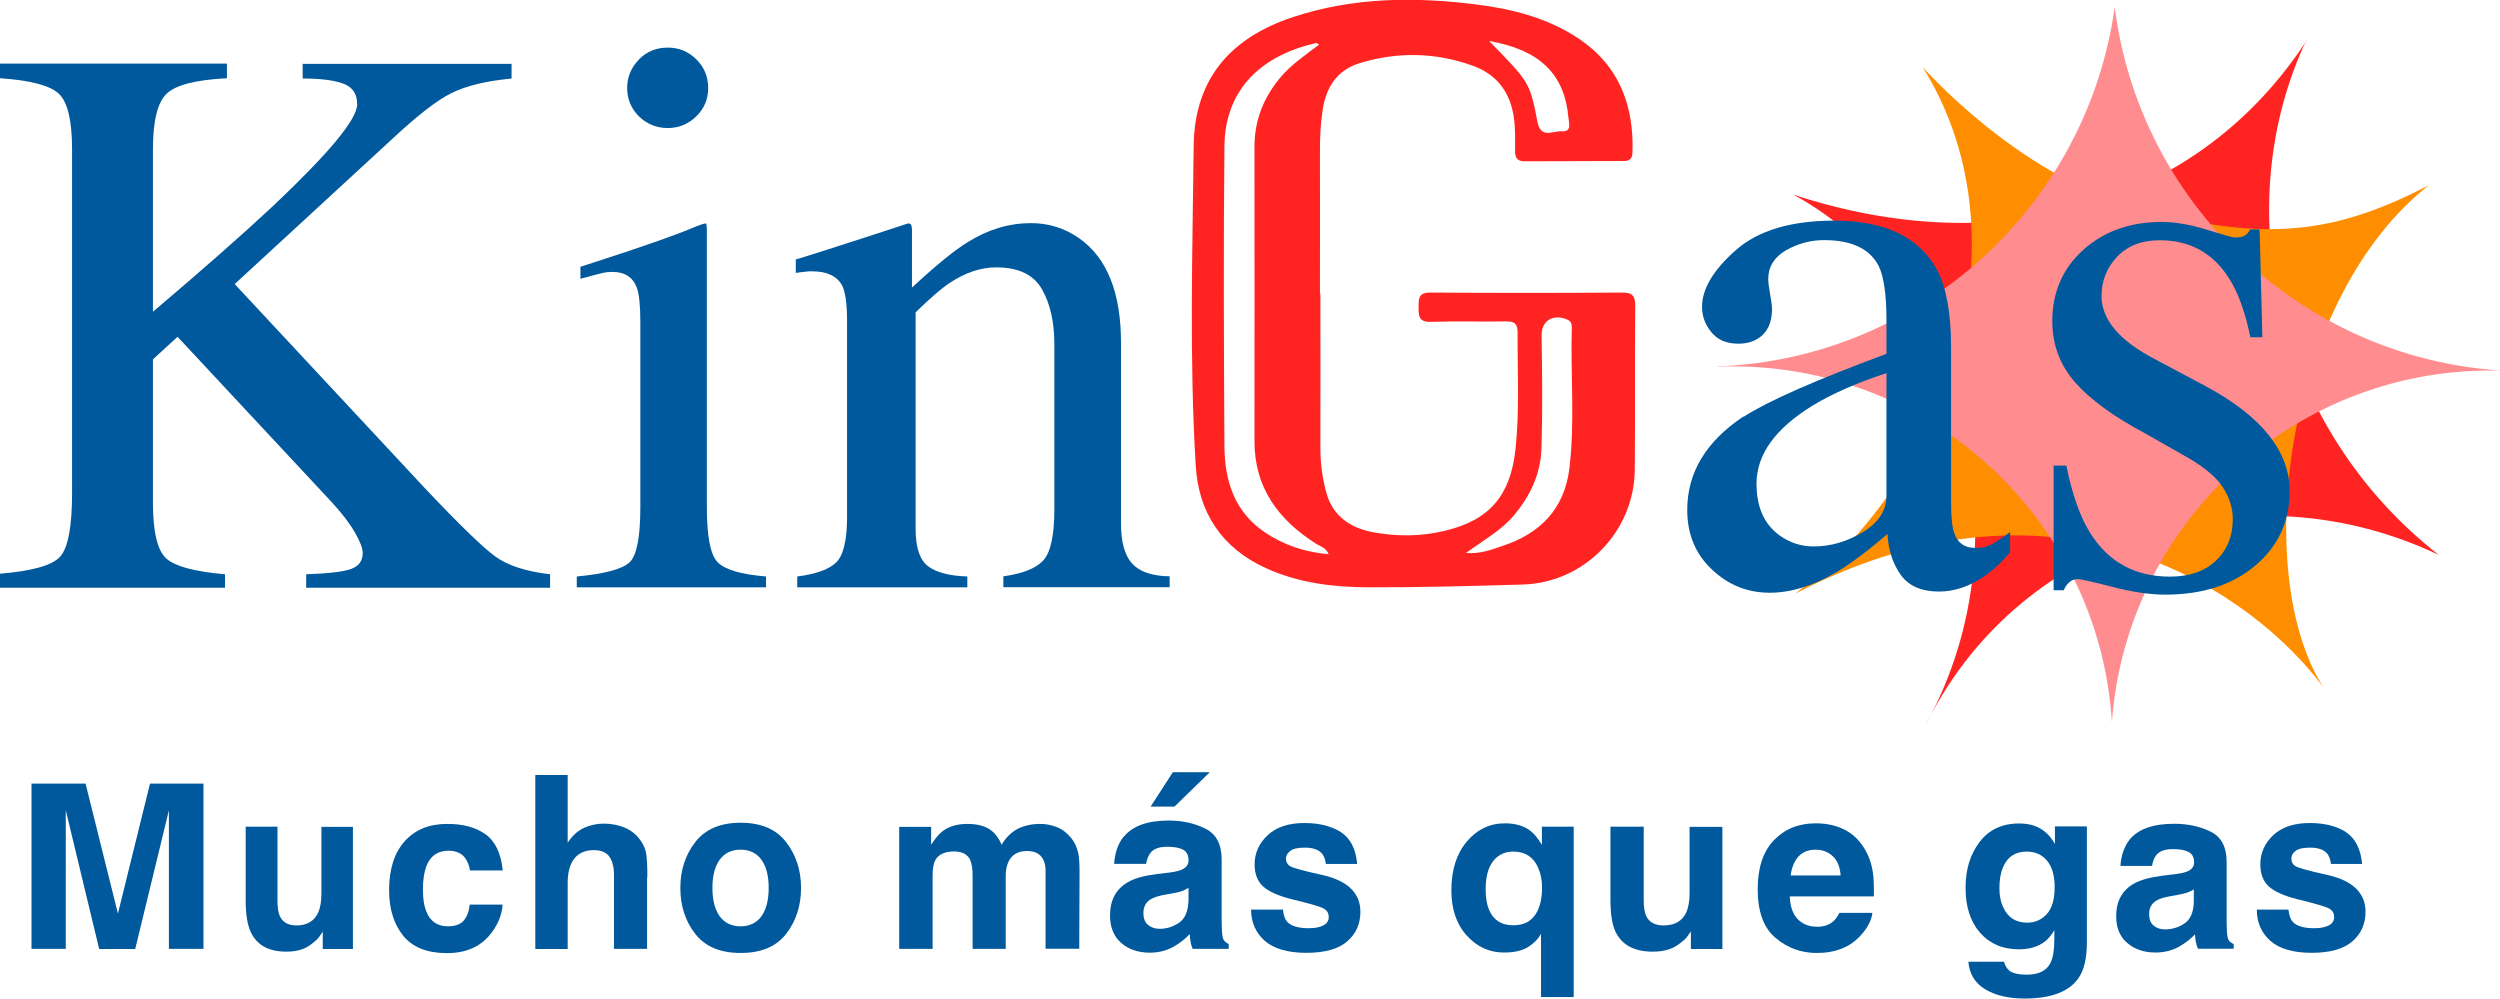
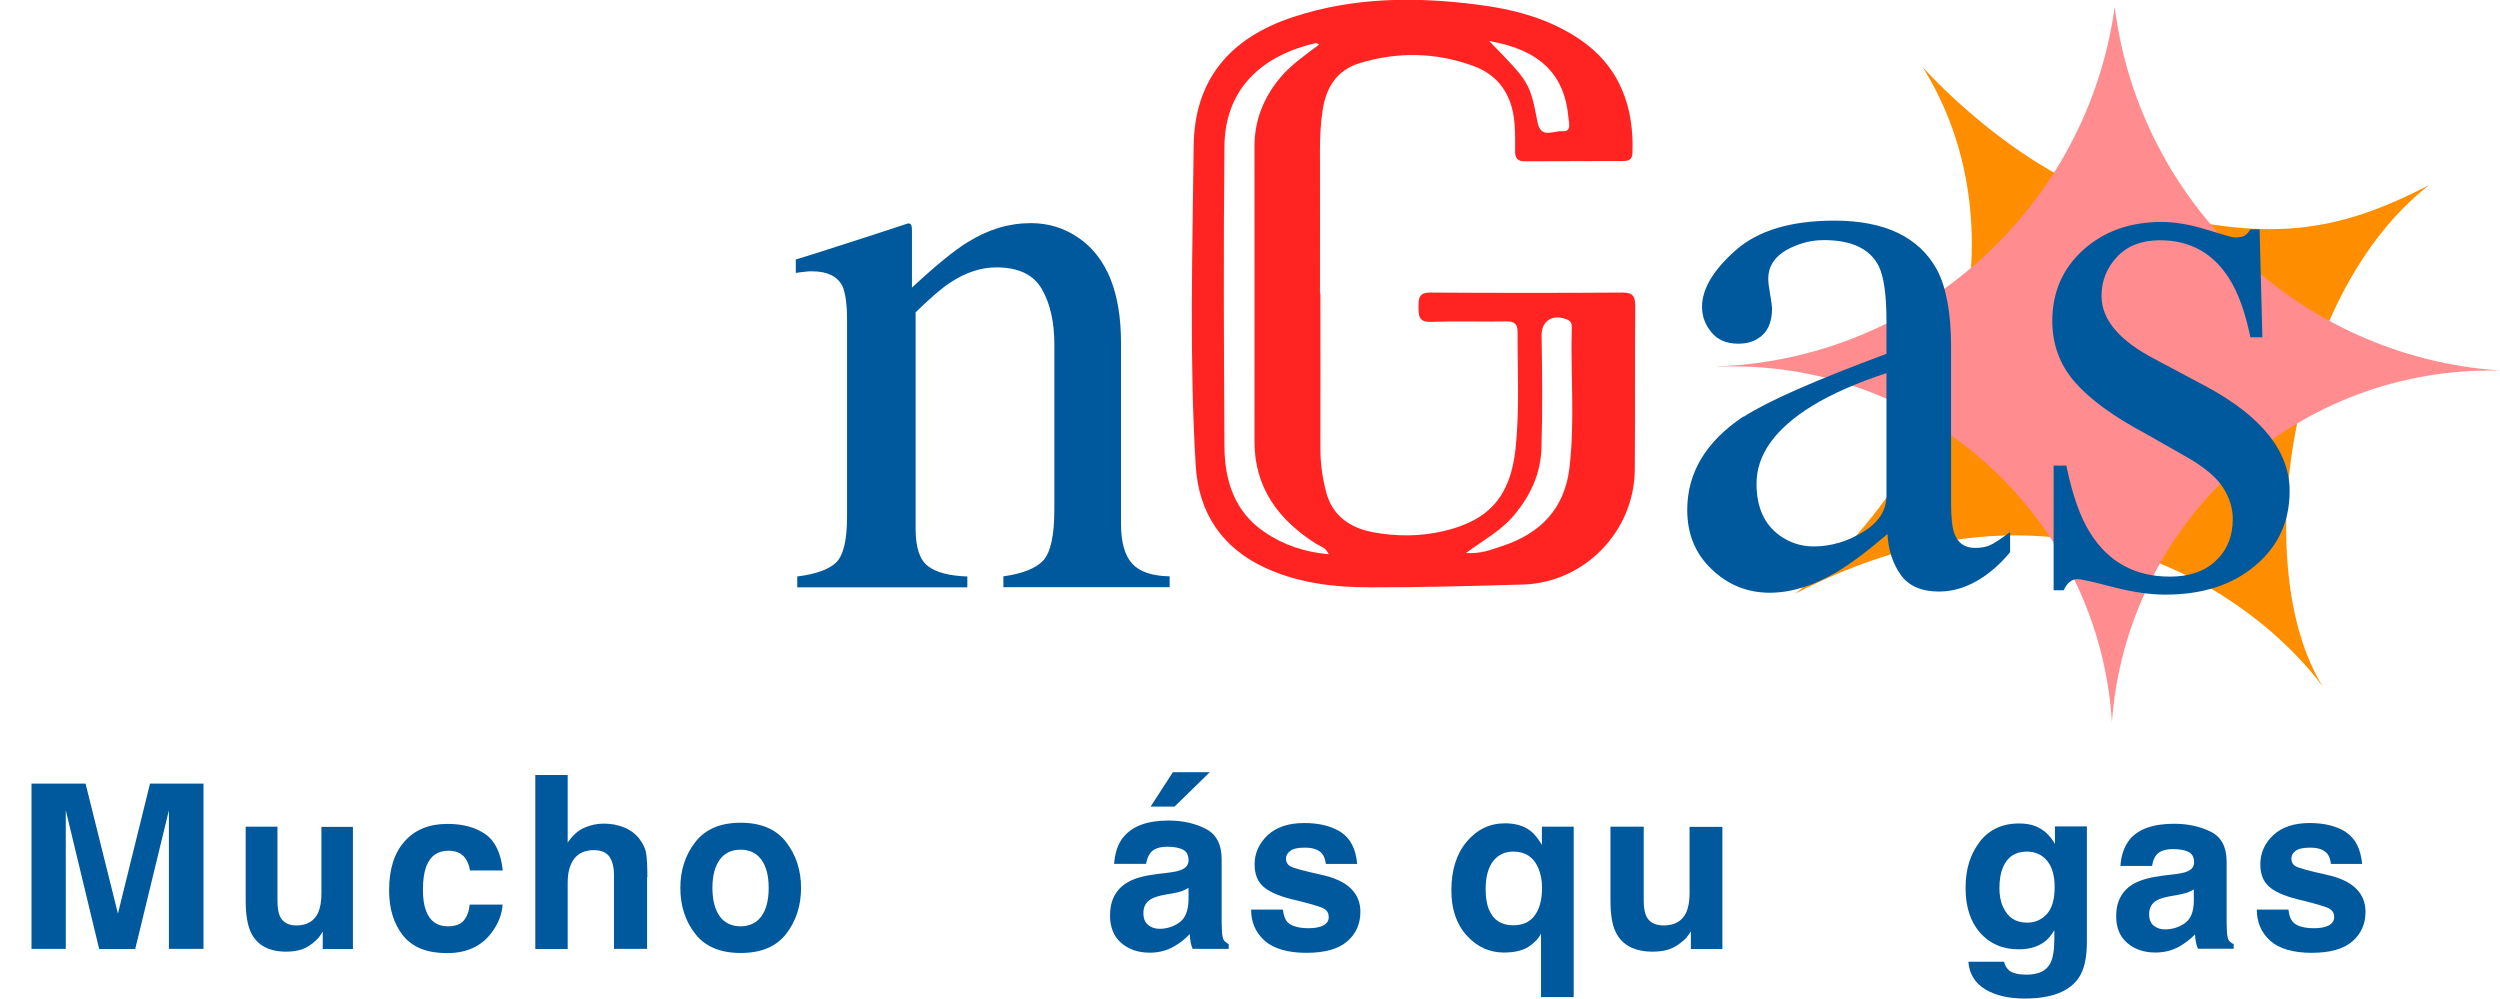
<svg xmlns="http://www.w3.org/2000/svg" id="Capa_2" data-name="Capa 2" viewBox="0 0 170.65 68.18">
  <defs>
    <style>      .cls-1 {        fill: #ff8d00;      }      .cls-2 {        fill: #ff2421;      }      .cls-3 {        fill: #00599d;      }      .cls-4 {        fill: #ff8d8f;      }    </style>
  </defs>
  <g id="home">
    <g>
-       <path class="cls-2" d="M131.52,49.33c7.17-13.07,2.04-30.07-9.12-36.05,14.11,4.66,27.74.83,35.14-10.65-.11.18-.23.36-.31.55-5.11,11.42-1.77,26.09,9.24,34.7-12.68-6.04-27.82-1.53-34.46,10.54-.17.3-.32.6-.48.91h-.01Z" />
      <path class="cls-1" d="M122.54,40.53c11.44-9.14,15.61-24.92,8.7-35.95-.04-.07,6.29,7.25,14.44,9.55,9.08,2.56,13.85,1.74,20.11-1.48-9.63,7.53-12.27,26.16-7.22,34.24-4.58-6.21-17.78-15.84-36.02-6.37Z" />
      <path class="cls-4" d="M117.25,25.01c13.89-.53,25.24-11.02,27.1-24.53,1.69,13.39,12.69,23.89,26.3,24.81-.21,0-.42,0-.63,0-13.67,0-24.88,10.58-25.86,24-.85-13.55-12.11-24.28-25.88-24.28-.34,0-.68,0-1.02.02h0Z" />
-       <path class="cls-3" d="M0,39.16c2.21-.18,3.59-.57,4.12-1.18.53-.61.8-2.06.8-4.35V10.2c0-1.96-.3-3.22-.89-3.79-.59-.57-1.94-.93-4.03-1.07v-1h15.49v1c-2.13.11-3.5.46-4.12,1.06-.62.6-.93,1.86-.93,3.8v11.08c3.35-2.84,6.09-5.25,8.22-7.24,3.81-3.6,5.72-5.9,5.72-6.92,0-.72-.32-1.19-.97-1.42-.65-.23-1.56-.34-2.75-.34v-1h14.26v1c-1.74.17-3.11.5-4.11,1-1,.49-2.39,1.58-4.17,3.25l-10.62,9.78,12.96,13.91c2.36,2.5,3.97,4.06,4.82,4.68.85.62,2.1,1.03,3.75,1.22v.92h-16.65v-.92c1.51-.05,2.53-.17,3.06-.36s.8-.55.8-1.1c0-.3-.17-.76-.52-1.37-.35-.62-.89-1.33-1.64-2.14l-10.48-11.24-1.68,1.54v9.78c0,2.01.31,3.28.92,3.82.61.54,1.94.89,4,1.07v.92H0v-.92Z" />
-       <path class="cls-3" d="M39.38,39.35c1.9-.18,3.09-.5,3.59-.96.5-.47.74-1.73.74-3.79v-12.59c0-1.14-.08-1.93-.24-2.37-.27-.72-.82-1.08-1.67-1.08-.2,0-.39.02-.57.05-.19.04-.72.18-1.61.42v-.82l1.14-.37c3.1-1,5.26-1.76,6.48-2.27.5-.21.81-.32.96-.32.04.12.05.26.05.4v18.95c0,2.01.24,3.26.73,3.77.49.51,1.59.84,3.31.98v.74h-12.92v-.74ZM43.61,4.06c.53-.54,1.19-.81,1.97-.81s1.41.27,1.95.8c.54.53.81,1.19.81,1.96s-.27,1.4-.81,1.93c-.54.53-1.19.8-1.95.8s-1.43-.27-1.97-.8c-.53-.53-.8-1.18-.8-1.93s.27-1.4.8-1.94Z" />
      <path class="cls-3" d="M54.42,39.35c1.26-.16,2.14-.47,2.64-.94.5-.47.76-1.51.76-3.13v-13.4c0-1.12-.11-1.9-.32-2.36-.34-.66-1.03-1-2.07-1-.16,0-.32,0-.49.03-.17.02-.38.04-.62.08v-.92c.73-.21,2.44-.76,5.16-1.64l2.5-.82c.12,0,.2.04.23.13.03.09.04.21.04.37v3.88c1.63-1.51,2.9-2.55,3.82-3.11,1.38-.86,2.81-1.29,4.3-1.29,1.2,0,2.3.34,3.29,1.03,1.91,1.34,2.86,3.72,2.86,7.15v12.32c0,1.27.25,2.18.76,2.74.51.56,1.36.85,2.56.87v.74h-11.35v-.74c1.29-.18,2.2-.53,2.71-1.07.51-.54.77-1.7.77-3.5v-11.27c0-1.51-.28-2.77-.85-3.76-.56-.99-1.6-1.49-3.12-1.49-1.04,0-2.1.35-3.17,1.06-.6.4-1.37,1.07-2.33,2.01v14.78c0,1.27.28,2.12.85,2.55.57.43,1.46.66,2.68.7v.74h-11.61v-.74Z" />
      <path class="cls-2" d="M90.13,20.05c0,3.52.01,7.03,0,10.55,0,1.05.14,2.08.42,3.08.43,1.54,1.63,2.35,3.12,2.64,1.63.31,3.3.31,4.92-.08,3.11-.73,4.52-2.43,4.86-5.6.28-2.65.13-5.31.14-7.97,0-.56-.22-.74-.77-.73-1.71.03-3.43-.03-5.14.03-.85.03-.85-.42-.85-1.03,0-.57.01-.97.8-.97,4.37.03,8.75.03,13.12,0,.7,0,.87.25.87.9-.03,3.73,0,7.46-.03,11.19-.03,4.21-3.43,7.72-7.64,7.84-3.48.1-6.97.2-10.45.19-2.42,0-4.82-.28-7.07-1.3-3.02-1.37-4.62-3.79-4.81-7.01-.44-7.27-.22-14.55-.14-21.82.05-4.41,2.35-7.35,6.83-8.81,4.08-1.34,8.27-1.38,12.5-.84,2.46.31,4.79.91,6.88,2.28,2.92,1.91,3.86,4.76,3.74,7.87-.02.41-.24.53-.59.53-2.26,0-4.52.02-6.79.02-.46,0-.63-.22-.63-.69,0-.82.03-1.64-.11-2.47-.29-1.66-1.21-2.8-2.77-3.36-2.54-.92-5.14-.97-7.73-.18-1.54.47-2.28,1.63-2.52,3.17-.15.94-.19,1.88-.19,2.83.01,3.24,0,6.48,0,9.72ZM90.03,3.03c-.11-.05-.17-.1-.21-.09-3.53.81-6.2,2.99-6.24,7.05-.07,6.81-.04,13.63,0,20.45.01,2.35.67,4.48,2.75,5.89,1.29.87,2.72,1.36,4.37,1.5-.22-.48-.59-.54-.86-.71-2.58-1.64-4.22-3.83-4.21-7.03.01-6.69,0-13.39,0-20.08,0-1.78.61-3.33,1.75-4.7.75-.9,1.71-1.54,2.65-2.26ZM100.08,37.75c1.02.06,1.72-.23,2.44-.47,2.61-.85,4.28-2.54,4.61-5.34.38-3.19.07-6.4.16-9.61,0-.22-.05-.4-.3-.51-.97-.42-1.78.06-1.76,1.09.04,2.57.07,5.13-.01,7.7-.06,1.76-.76,3.23-1.87,4.56-.85,1.02-2.01,1.65-3.27,2.57ZM101.65,2.8c2.74,2.81,2.77,2.8,3.3,5.53.23,1.18,1.09.58,1.66.63.7.06.48-.57.45-.94-.26-2.96-1.97-4.63-5.41-5.22Z" />
      <path class="cls-3" d="M119.02,28.45c1.63-1.06,4.88-2.49,9.75-4.3v-2.24c0-1.79-.18-3.04-.53-3.75-.6-1.18-1.85-1.77-3.74-1.77-.9,0-1.76.23-2.58.69-.81.47-1.22,1.13-1.22,1.95,0,.21.04.57.13,1.07.09.5.13.82.13.96,0,.99-.33,1.67-.98,2.06-.37.23-.81.34-1.33.34-.8,0-1.41-.26-1.83-.78-.43-.52-.64-1.1-.64-1.73,0-1.23.77-2.52,2.3-3.87,1.53-1.35,3.78-2.02,6.73-2.02,3.43,0,5.76,1.11,6.99,3.32.65,1.21.98,2.98.98,5.3v10.58c0,1.02.07,1.72.21,2.11.23.69.71,1.03,1.43,1.03.41,0,.74-.06,1.01-.18.27-.12.73-.42,1.38-.9v1.37c-.57.69-1.18,1.25-1.83,1.69-.99.67-2,1-3.03,1-1.2,0-2.08-.39-2.62-1.16-.54-.77-.84-1.7-.89-2.77-1.35,1.16-2.5,2.02-3.45,2.59-1.61.95-3.14,1.42-4.59,1.42-1.52,0-2.84-.53-3.96-1.6-1.12-1.06-1.67-2.41-1.67-4.05,0-2.55,1.28-4.68,3.85-6.39ZM128.77,25.47c-2.04.67-3.72,1.41-5.05,2.22-2.55,1.57-3.82,3.34-3.82,5.33,0,1.6.53,2.78,1.59,3.54.69.49,1.46.74,2.31.74,1.17,0,2.29-.33,3.36-.98,1.07-.65,1.61-1.48,1.61-2.48v-8.36Z" />
      <path class="cls-3" d="M140.17,31.78h.88c.41,2.01.95,3.54,1.64,4.62,1.24,1.97,3.05,2.96,5.43,2.96,1.32,0,2.37-.36,3.14-1.09.77-.73,1.15-1.68,1.15-2.84,0-.74-.22-1.45-.66-2.14-.44-.69-1.22-1.35-2.34-2.01l-2.97-1.69c-2.18-1.16-3.78-2.33-4.81-3.51-1.03-1.18-1.54-2.57-1.54-4.17,0-1.97.71-3.59,2.12-4.86,1.42-1.27,3.2-1.9,5.34-1.9.94,0,1.97.18,3.09.53,1.12.35,1.76.53,1.9.53.32,0,.55-.04.69-.13.14-.09.27-.23.37-.42h.64l.19,7.36h-.82c-.35-1.71-.83-3.03-1.43-3.98-1.1-1.76-2.68-2.64-4.75-2.64-1.24,0-2.21.38-2.92,1.13-.71.76-1.06,1.65-1.06,2.67,0,1.62,1.22,3.06,3.67,4.33l3.51,1.87c3.77,2.04,5.66,4.42,5.66,7.12,0,2.08-.78,3.77-2.35,5.09-1.56,1.32-3.61,1.98-6.14,1.98-1.06,0-2.26-.18-3.61-.53s-2.14-.53-2.39-.53c-.21,0-.4.08-.56.22-.16.15-.28.33-.37.54h-.69v-8.52Z" />
      <g>
        <path class="cls-3" d="M4.51,64.77h-2.36v-11.28h3.69l2.21,8.87,2.19-8.87h3.65v11.28h-2.36v-7.63c0-.22,0-.53,0-.92,0-.4,0-.7,0-.91l-2.3,9.47h-2.46l-2.28-9.47c0,.21,0,.52,0,.91,0,.4,0,.7,0,.92v7.63Z" />
        <path class="cls-3" d="M22.03,63.59s-.07.1-.15.23c-.08.13-.17.24-.28.34-.33.31-.65.52-.96.63-.31.11-.67.17-1.09.17-1.2,0-2.01-.44-2.43-1.33-.23-.49-.35-1.21-.35-2.17v-5.03h2.17v5.03c0,.47.05.83.16,1.07.19.42.57.64,1.14.64.72,0,1.22-.3,1.49-.9.14-.33.21-.76.21-1.29v-4.54h2.15v8.34h-2.06v-1.18Z" />
        <path class="cls-3" d="M34.34,59.42h-2.26c-.04-.31-.15-.59-.32-.84-.25-.34-.63-.51-1.15-.51-.74,0-1.25.36-1.52,1.09-.14.39-.22.9-.22,1.55s.07,1.1.22,1.48c.26.69.76,1.04,1.48,1.04.52,0,.88-.14,1.1-.41.22-.28.35-.63.39-1.07h2.25c-.05.66-.29,1.29-.73,1.88-.69.95-1.71,1.43-3.07,1.43s-2.35-.4-2.99-1.19c-.64-.8-.96-1.83-.96-3.1,0-1.43.35-2.55,1.06-3.34.71-.8,1.68-1.19,2.92-1.19,1.06,0,1.92.23,2.59.7.67.47,1.07,1.3,1.19,2.49Z" />
        <path class="cls-3" d="M44.17,59.87v4.9h-2.26v-5.07c0-.45-.08-.81-.23-1.09-.2-.39-.59-.58-1.15-.58s-1.03.19-1.33.58c-.3.39-.45.93-.45,1.65v4.52h-2.21v-11.88h2.21v4.62c.32-.48.69-.82,1.12-1.01.42-.19.87-.29,1.33-.29.52,0,1,.09,1.43.27.43.18.78.45,1.05.82.23.31.38.63.43.96.05.33.08.87.08,1.61Z" />
        <path class="cls-3" d="M53.66,57.48c.68.88,1.02,1.93,1.02,3.13s-.34,2.27-1.02,3.14-1.71,1.3-3.1,1.3-2.42-.43-3.1-1.3-1.02-1.92-1.02-3.14.34-2.25,1.02-3.13,1.71-1.32,3.1-1.32,2.42.44,3.1,1.32ZM50.55,58c-.62,0-1.09.23-1.42.68-.33.45-.5,1.1-.5,1.93s.17,1.48.5,1.94c.33.45.81.68,1.42.68s1.09-.23,1.42-.68c.33-.45.5-1.1.5-1.94s-.17-1.48-.5-1.93c-.33-.45-.8-.68-1.42-.68Z" />
-         <path class="cls-3" d="M66.24,58.72c-.19-.4-.56-.6-1.11-.6-.64,0-1.07.2-1.29.6-.12.23-.18.57-.18,1.03v5.02h-2.28v-8.33h2.18v1.22c.28-.43.54-.74.79-.93.44-.33,1-.49,1.69-.49.66,0,1.19.14,1.59.42.33.26.57.59.74,1,.29-.49.66-.85,1.09-1.08.46-.23.98-.34,1.54-.34.38,0,.75.07,1.12.21.37.14.7.39,1,.75.24.29.4.65.49,1.07.05.28.08.69.08,1.23l-.02,5.26h-2.3v-5.31c0-.32-.05-.58-.16-.78-.2-.39-.57-.58-1.1-.58-.62,0-1.05.25-1.28.75-.12.27-.18.58-.18.96v4.97h-2.26v-4.97c0-.49-.05-.85-.16-1.08Z" />
        <path class="cls-3" d="M76.69,57.14c.6-.75,1.62-1.13,3.08-1.13.95,0,1.79.19,2.52.56.74.37,1.1,1.07,1.1,2.1v3.92c0,.27,0,.6.02.99.02.29.06.49.13.6.07.1.19.19.33.26v.33h-2.46c-.07-.17-.12-.33-.14-.49-.03-.15-.05-.32-.06-.52-.31.33-.67.62-1.08.85-.49.28-1.04.42-1.65.42-.78,0-1.43-.22-1.94-.66-.51-.44-.77-1.07-.77-1.88,0-1.05.41-1.81,1.23-2.28.45-.26,1.11-.44,1.98-.55l.77-.09c.42-.05.72-.12.9-.2.32-.14.48-.35.48-.64,0-.35-.12-.59-.37-.73-.25-.13-.61-.2-1.08-.2-.53,0-.91.13-1.13.39-.16.19-.26.46-.32.78h-2.18c.05-.75.26-1.36.63-1.84ZM78.37,63.14c.21.17.47.26.78.26.49,0,.93-.14,1.34-.42.41-.28.62-.8.64-1.55v-.83c-.14.09-.29.16-.43.22-.15.05-.35.11-.6.15l-.51.09c-.48.08-.82.19-1.02.31-.35.2-.52.52-.52.95,0,.38.11.66.33.82ZM78.54,55.06l1.52-2.35h2.52l-2.41,2.35h-1.63Z" />
        <path class="cls-3" d="M91.54,56.81c.64.42,1.01,1.14,1.1,2.16h-2.14c-.03-.28-.11-.5-.23-.67-.24-.3-.64-.44-1.2-.44-.47,0-.8.07-.99.22-.2.15-.3.32-.3.52,0,.25.11.43.31.54.21.12.95.32,2.23.6.85.2,1.49.51,1.91.93.42.42.63.94.63,1.57,0,.83-.3,1.5-.9,2.02s-1.53.78-2.79.78-2.23-.28-2.85-.83c-.61-.55-.92-1.26-.92-2.12h2.17c.05.39.14.66.29.83.27.29.76.44,1.47.44.42,0,.75-.06,1-.19s.37-.32.37-.57-.1-.43-.3-.56c-.2-.13-.94-.35-2.23-.66-.93-.23-1.58-.53-1.96-.88-.38-.35-.57-.85-.57-1.5,0-.77.3-1.43.89-1.99.59-.55,1.43-.83,2.5-.83,1.02,0,1.85.21,2.5.62Z" />
        <path class="cls-3" d="M105.19,68.07v-4.34c-.17.34-.46.64-.86.9-.41.26-.96.39-1.67.39-1,0-1.84-.39-2.54-1.16-.7-.77-1.05-1.8-1.05-3.08,0-1.39.35-2.5,1.05-3.33.7-.83,1.57-1.25,2.6-1.25.72,0,1.3.17,1.74.51.26.19.52.51.79.96v-1.24h2.17v11.63h-2.23ZM101.65,62.11c.29.7.84,1.05,1.64,1.05s1.32-.32,1.65-.96c.21-.42.32-.96.32-1.61,0-.51-.09-.97-.27-1.37-.32-.72-.88-1.09-1.69-1.09-.57,0-1.03.21-1.37.64s-.52,1.07-.52,1.93c0,.58.08,1.05.24,1.42Z" />
        <path class="cls-3" d="M115.41,63.59s-.07.1-.16.23c-.08.13-.18.24-.29.34-.35.31-.68.52-1,.63-.32.11-.7.17-1.14.17-1.25,0-2.09-.44-2.53-1.33-.24-.49-.36-1.21-.36-2.17v-5.03h2.27v5.03c0,.47.06.83.17,1.07.2.42.6.64,1.19.64.76,0,1.27-.3,1.55-.9.14-.33.22-.76.22-1.29v-4.54h2.24v8.34h-2.15v-1.18Z" />
-         <path class="cls-3" d="M127.81,62.32c-.06.49-.32,1-.78,1.51-.72.81-1.72,1.22-3.01,1.22-1.07,0-2.01-.34-2.82-1.03-.82-.68-1.22-1.8-1.22-3.34,0-1.44.37-2.55,1.1-3.32.74-.77,1.69-1.16,2.86-1.16.7,0,1.33.13,1.88.39.56.26,1.02.67,1.38,1.23.33.5.54,1.07.64,1.72.06.38.08.93.07,1.65h-5.74c.03.84.29,1.42.79,1.76.3.21.67.31,1.09.31.45,0,.82-.13,1.1-.38.15-.14.29-.33.41-.57h2.24ZM125.64,59.76c-.04-.58-.21-1.01-.53-1.31s-.71-.45-1.17-.45c-.51,0-.9.16-1.18.47-.28.32-.46.74-.53,1.29h3.41Z" />
        <path class="cls-3" d="M137.12,66.23c.24.2.65.3,1.22.3.81,0,1.35-.26,1.62-.79.18-.34.27-.9.27-1.7v-.54c-.22.36-.45.63-.69.8-.45.33-1.03.5-1.74.5-1.1,0-1.98-.38-2.64-1.13s-.99-1.77-.99-3.06.32-2.28.95-3.13c.64-.84,1.54-1.27,2.7-1.27.43,0,.81.06,1.13.19.55.22.99.62,1.32,1.21v-1.2h2.18v7.91c0,1.08-.19,1.89-.56,2.43-.64.94-1.87,1.41-3.69,1.41-1.1,0-1.99-.21-2.69-.63-.69-.42-1.08-1.04-1.15-1.88h2.44c.06.26.17.44.31.55ZM136.74,61.92c.3.7.85,1.06,1.64,1.06.52,0,.97-.19,1.33-.58s.54-1,.54-1.84c0-.79-.17-1.39-.52-1.81-.34-.41-.8-.62-1.38-.62-.79,0-1.33.36-1.63,1.08-.16.38-.24.85-.24,1.42,0,.48.08.92.25,1.29Z" />
        <path class="cls-3" d="M145.35,57.33c.59-.73,1.61-1.1,3.05-1.1.94,0,1.77.18,2.5.54.73.36,1.09,1.05,1.09,2.05v3.83c0,.27,0,.59.02.96.02.29.06.48.13.58.07.1.18.19.33.25v.32h-2.44c-.07-.17-.12-.33-.14-.47-.03-.15-.05-.32-.06-.51-.31.33-.67.6-1.07.83-.48.27-1.03.41-1.63.41-.78,0-1.42-.22-1.92-.65-.51-.43-.76-1.04-.76-1.83,0-1.03.41-1.77,1.22-2.23.45-.25,1.1-.43,1.97-.54l.76-.09c.41-.05.71-.11.89-.19.32-.13.48-.34.48-.62,0-.34-.12-.58-.37-.71-.24-.13-.6-.2-1.07-.2-.53,0-.9.13-1.12.38-.16.19-.26.44-.31.77h-2.16c.05-.73.26-1.33.63-1.8ZM147.02,63.19c.21.17.47.25.77.25.48,0,.93-.14,1.33-.41.41-.28.62-.78.63-1.51v-.81c-.14.09-.28.16-.43.21-.14.05-.34.1-.59.15l-.5.09c-.47.08-.81.18-1.01.3-.35.2-.52.51-.52.93,0,.37.11.64.32.8Z" />
        <path class="cls-3" d="M160.14,56.81c.64.42,1,1.14,1.1,2.16h-2.13c-.03-.28-.11-.5-.23-.67-.23-.3-.63-.44-1.19-.44-.46,0-.79.07-.99.22-.2.15-.29.32-.29.52,0,.25.1.43.31.54.21.12.95.32,2.22.6.85.2,1.48.51,1.9.93.42.42.63.94.63,1.57,0,.83-.3,1.5-.9,2.02-.6.52-1.53.78-2.78.78s-2.22-.28-2.83-.83-.91-1.26-.91-2.12h2.16c.04.39.14.66.29.83.26.29.75.44,1.46.44.42,0,.75-.06,1-.19s.37-.32.37-.57-.1-.43-.3-.56-.94-.35-2.22-.66c-.92-.23-1.57-.53-1.95-.88-.38-.35-.57-.85-.57-1.5,0-.77.29-1.43.88-1.99.59-.55,1.42-.83,2.49-.83,1.01,0,1.84.21,2.48.62Z" />
      </g>
    </g>
  </g>
</svg>